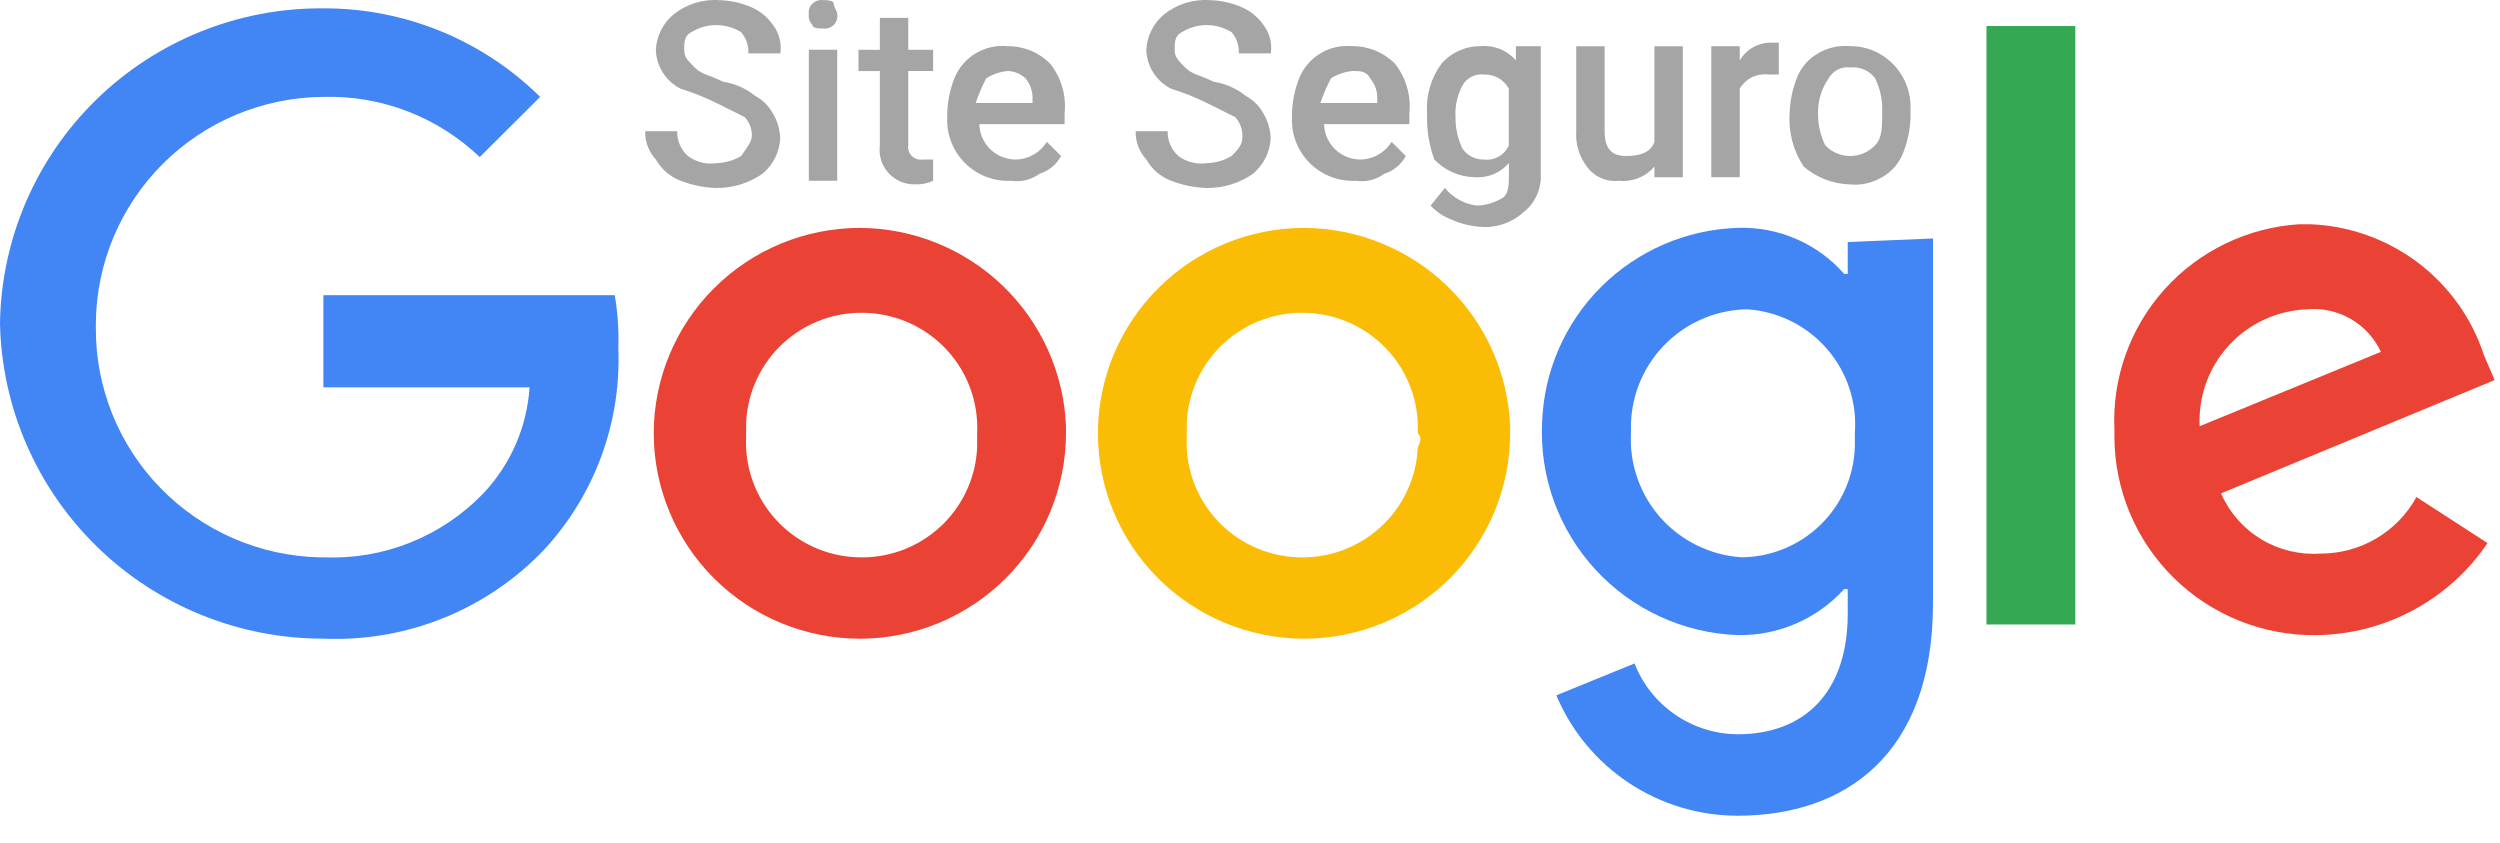
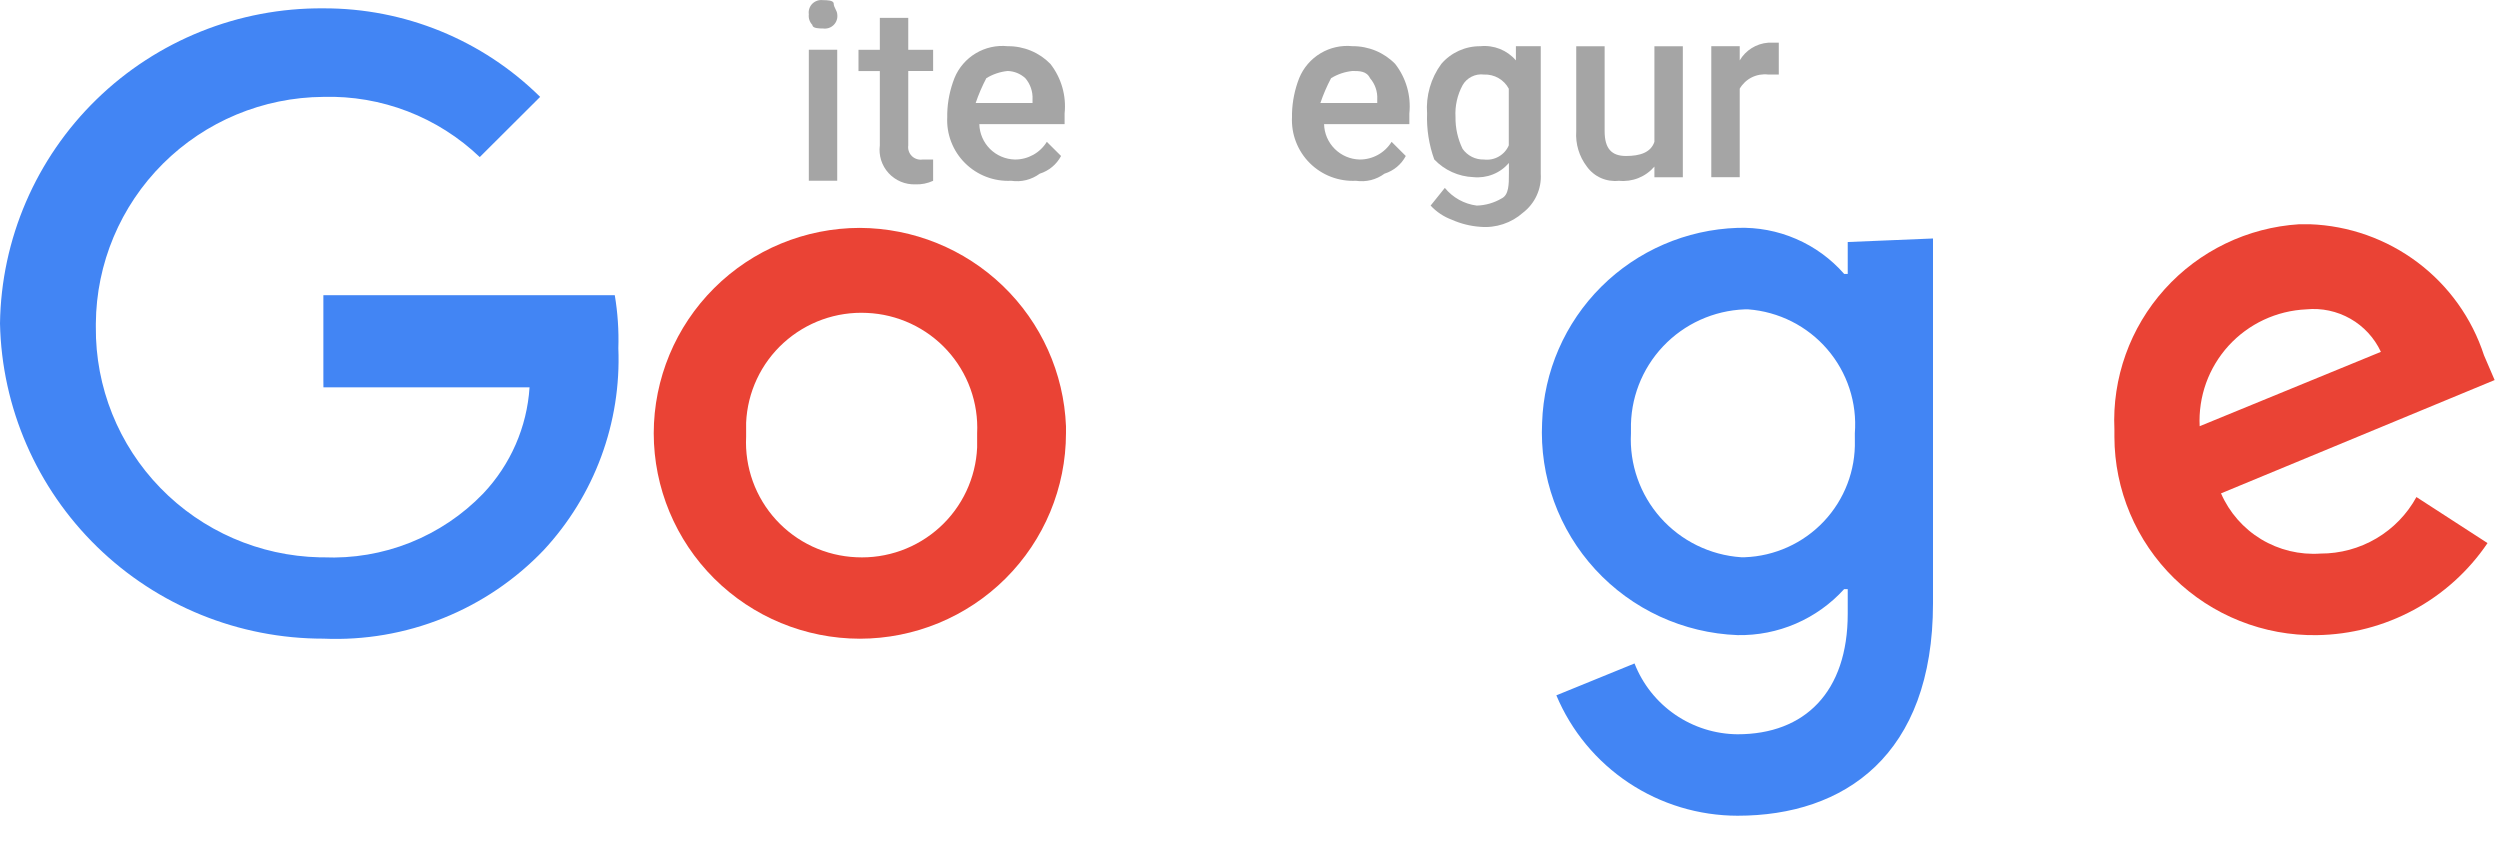
<svg xmlns="http://www.w3.org/2000/svg" width="89" height="30" viewBox="0 0 89 30" fill="none">
  <path d="M37.949 15.425C37.947 17.364 37.174 19.223 35.798 20.594C34.422 21.965 32.557 22.736 30.611 22.738C28.665 22.736 26.8 21.965 25.424 20.594C24.048 19.223 23.275 17.364 23.273 15.425C23.275 13.486 24.048 11.627 25.424 10.257C26.8 8.885 28.665 8.115 30.611 8.113C32.511 8.122 34.334 8.861 35.701 10.176C37.068 11.491 37.873 13.281 37.949 15.173V15.425ZM34.786 15.425C34.812 14.887 34.731 14.349 34.548 13.842C34.365 13.335 34.083 12.869 33.718 12.47C33.354 12.072 32.914 11.75 32.424 11.521C31.934 11.293 31.404 11.163 30.864 11.14C30.323 11.113 29.783 11.194 29.274 11.376C28.765 11.559 28.298 11.84 27.898 12.203C27.498 12.566 27.174 13.004 26.945 13.493C26.716 13.981 26.586 14.509 26.562 15.048V15.552C26.536 16.09 26.617 16.628 26.8 17.136C26.983 17.643 27.265 18.109 27.629 18.507C27.994 18.906 28.433 19.228 28.923 19.457C29.413 19.685 29.944 19.815 30.484 19.838C31.024 19.865 31.564 19.784 32.074 19.602C32.583 19.419 33.05 19.138 33.45 18.775C33.85 18.412 34.173 17.974 34.403 17.485C34.632 16.997 34.762 16.469 34.786 15.93V15.425Z" fill="#EA4335" />
-   <path d="M53.761 15.425C53.76 17.364 52.986 19.223 51.61 20.594C50.235 21.965 48.369 22.736 46.423 22.738C44.478 22.736 42.612 21.965 41.237 20.594C39.861 19.223 39.087 17.364 39.086 15.425C39.087 13.486 39.861 11.627 41.237 10.257C42.612 8.885 44.478 8.115 46.423 8.113C48.323 8.122 50.147 8.861 51.514 10.176C52.88 11.491 53.685 13.281 53.761 15.173V15.425ZM50.472 15.425C50.498 14.887 50.418 14.349 50.234 13.842C50.051 13.335 49.769 12.869 49.405 12.47C49.041 12.072 48.601 11.75 48.111 11.521C47.621 11.293 47.091 11.163 46.55 11.14C46.01 11.113 45.47 11.194 44.961 11.376C44.452 11.559 43.984 11.84 43.584 12.203C43.185 12.566 42.861 13.004 42.632 13.493C42.403 13.981 42.272 14.509 42.249 15.048V15.552C42.222 16.09 42.303 16.628 42.486 17.136C42.669 17.643 42.951 18.109 43.316 18.507C43.68 18.906 44.12 19.228 44.61 19.457C45.1 19.685 45.63 19.815 46.171 19.838C46.711 19.865 47.251 19.784 47.76 19.602C48.269 19.419 48.737 19.138 49.136 18.775C49.536 18.412 49.86 17.974 50.089 17.485C50.319 16.997 50.449 16.469 50.472 15.93C50.599 15.677 50.599 15.551 50.472 15.425Z" fill="#FBBC05" />
  <path d="M68.815 8.492V21.476C68.815 26.897 65.652 29.04 61.857 29.04C60.478 29.038 59.129 28.631 57.982 27.868C56.834 27.105 55.938 26.022 55.406 24.754L58.189 23.619C58.477 24.357 58.98 24.991 59.635 25.441C60.288 25.89 61.063 26.134 61.857 26.14C64.256 26.14 65.779 24.627 65.779 21.854V20.972H65.652C65.174 21.499 64.588 21.918 63.933 22.201C63.278 22.484 62.571 22.623 61.857 22.61C60.9 22.574 59.96 22.348 59.091 21.948C58.222 21.547 57.442 20.978 56.795 20.275C56.148 19.571 55.647 18.747 55.322 17.849C54.996 16.952 54.853 15.999 54.899 15.046C54.959 13.226 55.711 11.497 57.004 10.209C58.296 8.922 60.031 8.172 61.857 8.112C62.572 8.087 63.284 8.221 63.94 8.505C64.597 8.788 65.182 9.214 65.652 9.751H65.779V8.616L68.815 8.49V8.492ZM66.032 15.425C66.074 14.887 66.009 14.346 65.841 13.833C65.673 13.32 65.405 12.845 65.052 12.435C64.7 12.025 64.27 11.689 63.787 11.445C63.303 11.201 62.777 11.054 62.237 11.013H62.11C61.006 11.056 59.962 11.529 59.205 12.331C58.448 13.133 58.037 14.199 58.062 15.3V15.426C58.005 16.527 58.384 17.606 59.117 18.432C59.851 19.257 60.88 19.762 61.984 19.838H62.111C63.182 19.799 64.195 19.34 64.93 18.561C65.664 17.782 66.06 16.747 66.033 15.678L66.032 15.425Z" fill="#4285F4" />
-   <path d="M73.882 0.927V22.232H70.719V0.927H73.882Z" fill="#34A853" />
  <path d="M86.025 17.695L88.556 19.334C87.884 20.327 86.981 21.145 85.924 21.715C84.866 22.286 83.686 22.593 82.484 22.611C81.544 22.626 80.61 22.454 79.737 22.106C78.863 21.758 78.068 21.241 77.397 20.584C76.727 19.927 76.193 19.144 75.829 18.28C75.464 17.416 75.275 16.489 75.273 15.552V15.296C75.188 13.46 75.83 11.665 77.06 10.298C78.291 8.93 80.012 8.099 81.852 7.983H82.231C83.62 8.033 84.959 8.508 86.068 9.342C87.177 10.176 88.001 11.33 88.43 12.648L88.809 13.53L79.068 17.564C79.364 18.242 79.863 18.813 80.497 19.197C81.132 19.58 81.87 19.759 82.611 19.707C83.309 19.709 83.995 19.523 84.596 19.169C85.197 18.815 85.691 18.306 86.025 17.695ZM78.308 15.173L84.76 12.526C84.529 12.03 84.15 11.618 83.674 11.347C83.198 11.076 82.649 10.959 82.103 11.013C81.58 11.037 81.066 11.163 80.591 11.385C80.117 11.607 79.691 11.921 79.338 12.307C78.986 12.694 78.713 13.146 78.536 13.638C78.36 14.13 78.282 14.652 78.308 15.173Z" fill="#EA4335" />
  <path d="M11.512 13.533V10.508H21.886C21.991 11.132 22.033 11.765 22.013 12.398C22.066 13.711 21.859 15.022 21.403 16.255C20.948 17.488 20.252 18.619 19.356 19.584C18.351 20.637 17.13 21.463 15.777 22.006C14.424 22.55 12.97 22.799 11.513 22.736C8.503 22.739 5.611 21.566 3.458 19.468C1.306 17.371 0.064 14.516 0 11.517C0.042 8.511 1.277 5.643 3.434 3.541C5.591 1.439 8.495 0.273 11.512 0.297C14.402 0.288 17.177 1.421 19.229 3.449L17.079 5.592C16.339 4.885 15.466 4.331 14.51 3.963C13.554 3.595 12.534 3.42 11.509 3.449C9.366 3.464 7.315 4.319 5.8 5.828C4.285 7.338 3.427 9.382 3.412 11.517V11.643C3.393 13.779 4.218 15.837 5.71 17.371C7.201 18.905 9.238 19.792 11.381 19.841H11.508C12.564 19.887 13.618 19.709 14.6 19.318C15.581 18.926 16.468 18.331 17.2 17.572C18.176 16.541 18.761 15.203 18.852 13.789H11.514L11.512 13.533Z" fill="#4285F4" />
-   <path d="M26.767 4.798C26.761 4.564 26.67 4.339 26.51 4.168L25.498 3.663C25.09 3.462 24.667 3.294 24.233 3.159C23.974 3.029 23.754 2.832 23.598 2.588C23.442 2.343 23.356 2.062 23.348 1.772C23.36 1.53 23.422 1.293 23.531 1.076C23.64 0.859 23.793 0.667 23.98 0.512C24.444 0.141 25.032 -0.04 25.625 0.007C26.017 0.018 26.404 0.105 26.764 0.263C27.069 0.401 27.331 0.619 27.523 0.894C27.63 1.037 27.708 1.2 27.752 1.373C27.796 1.546 27.806 1.725 27.78 1.902H26.641C26.657 1.626 26.565 1.355 26.384 1.146C26.118 0.981 25.811 0.893 25.498 0.893C25.185 0.893 24.878 0.981 24.613 1.146C24.356 1.271 24.356 1.524 24.356 1.776C24.356 2.028 24.483 2.154 24.735 2.406C24.988 2.658 25.242 2.662 25.747 2.91C26.165 2.975 26.558 3.149 26.886 3.414C27.155 3.557 27.376 3.776 27.518 4.045C27.678 4.312 27.767 4.616 27.776 4.927C27.764 5.169 27.701 5.406 27.592 5.623C27.483 5.84 27.331 6.032 27.143 6.187C26.661 6.522 26.086 6.699 25.499 6.692C25.066 6.68 24.638 6.593 24.234 6.436C23.859 6.295 23.545 6.027 23.349 5.679C23.095 5.405 22.959 5.043 22.969 4.671H24.108C24.104 4.836 24.135 5.001 24.201 5.153C24.266 5.306 24.364 5.442 24.488 5.553C24.631 5.66 24.794 5.737 24.968 5.781C25.142 5.825 25.322 5.835 25.5 5.809C25.812 5.8 26.117 5.712 26.386 5.553C26.64 5.176 26.767 5.05 26.767 4.798Z" fill="#A5A5A5" />
  <path d="M28.794 0.509C28.784 0.441 28.79 0.371 28.812 0.305C28.834 0.24 28.871 0.18 28.92 0.131C28.97 0.083 29.029 0.046 29.095 0.024C29.161 0.002 29.231 -0.004 29.3 0.005C29.427 0.005 29.68 0.006 29.68 0.131C29.68 0.257 29.806 0.387 29.806 0.509C29.816 0.578 29.81 0.648 29.788 0.713C29.766 0.779 29.729 0.839 29.68 0.888C29.631 0.937 29.571 0.974 29.505 0.996C29.44 1.017 29.369 1.024 29.301 1.014C29.174 1.014 28.921 1.014 28.921 0.888C28.873 0.838 28.837 0.778 28.814 0.713C28.792 0.647 28.785 0.578 28.794 0.509ZM29.805 6.435H28.794V1.771H29.805V6.435Z" fill="#A5A5A5" />
  <path d="M32.334 0.637V1.772H33.219V2.528H32.334V5.175C32.324 5.244 32.33 5.314 32.352 5.379C32.374 5.445 32.411 5.505 32.46 5.554C32.509 5.603 32.569 5.639 32.635 5.661C32.7 5.683 32.77 5.69 32.839 5.68H33.219V6.437C33.021 6.528 32.804 6.572 32.587 6.563C32.408 6.569 32.23 6.536 32.065 6.467C31.9 6.397 31.753 6.293 31.632 6.161C31.512 6.029 31.422 5.873 31.368 5.703C31.315 5.533 31.299 5.353 31.322 5.176V2.529H30.562V1.772H31.322V0.637H32.334Z" fill="#A5A5A5" />
  <path d="M35.998 6.436C35.695 6.451 35.392 6.403 35.109 6.294C34.826 6.186 34.569 6.019 34.354 5.805C34.139 5.591 33.972 5.335 33.863 5.052C33.754 4.77 33.706 4.468 33.722 4.166V4.04C33.733 3.608 33.821 3.182 33.979 2.779C34.129 2.411 34.396 2.101 34.738 1.897C35.08 1.692 35.48 1.604 35.877 1.645C36.159 1.642 36.439 1.697 36.7 1.805C36.961 1.913 37.197 2.073 37.394 2.275C37.785 2.776 37.966 3.408 37.9 4.04V4.418H34.864C34.872 4.75 35.008 5.066 35.243 5.301C35.478 5.536 35.796 5.671 36.129 5.679C36.357 5.681 36.581 5.623 36.781 5.513C36.98 5.403 37.148 5.243 37.267 5.049L37.774 5.553C37.614 5.855 37.341 6.081 37.015 6.183C36.87 6.29 36.706 6.367 36.532 6.411C36.358 6.454 36.176 6.463 35.998 6.436ZM35.872 2.527C35.603 2.555 35.344 2.642 35.113 2.784C34.964 3.067 34.837 3.362 34.734 3.666H36.758V3.539C36.773 3.264 36.681 2.992 36.501 2.783C36.329 2.625 36.106 2.534 35.872 2.527Z" fill="#A5A5A5" />
-   <path d="M44.228 4.798C44.222 4.564 44.131 4.339 43.971 4.168L42.959 3.663C42.551 3.462 42.128 3.294 41.694 3.159C41.434 3.03 41.215 2.832 41.059 2.588C40.903 2.344 40.817 2.062 40.809 1.772C40.821 1.53 40.883 1.293 40.992 1.076C41.101 0.859 41.254 0.667 41.441 0.512C41.905 0.141 42.493 -0.04 43.086 0.007C43.478 0.018 43.865 0.105 44.224 0.263C44.53 0.401 44.792 0.619 44.984 0.894C45.091 1.037 45.169 1.2 45.213 1.373C45.257 1.546 45.267 1.725 45.241 1.902H44.102C44.118 1.626 44.026 1.355 43.845 1.146C43.579 0.981 43.272 0.893 42.959 0.893C42.646 0.893 42.339 0.981 42.074 1.146C41.817 1.271 41.817 1.524 41.817 1.776C41.817 2.028 41.944 2.154 42.196 2.406C42.449 2.658 42.703 2.662 43.208 2.91C43.626 2.975 44.019 3.149 44.347 3.414C44.616 3.557 44.837 3.776 44.98 4.045C45.139 4.312 45.228 4.616 45.236 4.927C45.224 5.169 45.162 5.406 45.053 5.623C44.944 5.84 44.791 6.032 44.604 6.187C44.122 6.522 43.547 6.699 42.96 6.692C42.526 6.68 42.099 6.593 41.695 6.436C41.32 6.295 41.006 6.027 40.81 5.679C40.556 5.405 40.42 5.043 40.43 4.671H41.569C41.564 4.836 41.596 5.001 41.661 5.153C41.727 5.306 41.825 5.442 41.949 5.553C42.092 5.66 42.255 5.737 42.429 5.781C42.603 5.825 42.783 5.835 42.961 5.809C43.273 5.8 43.578 5.712 43.846 5.553C44.228 5.176 44.228 5.05 44.228 4.798Z" fill="#A5A5A5" />
  <path d="M48.272 6.436C47.969 6.451 47.666 6.403 47.382 6.294C47.099 6.186 46.842 6.019 46.627 5.805C46.413 5.591 46.246 5.335 46.137 5.052C46.028 4.77 45.98 4.468 45.995 4.166V4.04C46.007 3.608 46.094 3.182 46.252 2.779C46.403 2.411 46.669 2.102 47.011 1.897C47.353 1.692 47.752 1.604 48.149 1.644C48.432 1.642 48.712 1.697 48.973 1.805C49.234 1.913 49.47 2.073 49.668 2.275C50.058 2.776 50.239 3.408 50.173 4.04V4.418H47.137C47.145 4.75 47.281 5.066 47.517 5.301C47.752 5.535 48.069 5.671 48.402 5.679C48.63 5.681 48.855 5.623 49.054 5.513C49.254 5.403 49.421 5.243 49.541 5.049L50.046 5.553C49.887 5.855 49.614 6.081 49.287 6.183C49.143 6.29 48.979 6.367 48.805 6.411C48.63 6.454 48.449 6.463 48.272 6.436ZM48.145 2.527C47.876 2.555 47.616 2.642 47.386 2.784C47.236 3.067 47.109 3.362 47.006 3.666H49.03V3.539C49.046 3.263 48.954 2.992 48.773 2.783C48.651 2.527 48.394 2.527 48.146 2.527H48.145Z" fill="#A5A5A5" />
  <path d="M50.804 4.04C50.758 3.411 50.937 2.786 51.31 2.276C51.481 2.076 51.695 1.916 51.935 1.807C52.176 1.698 52.437 1.643 52.701 1.645C52.937 1.621 53.176 1.655 53.396 1.742C53.616 1.83 53.812 1.97 53.966 2.15V1.645H54.851V6.184C54.868 6.449 54.819 6.714 54.708 6.956C54.598 7.198 54.43 7.409 54.219 7.571C54.014 7.754 53.773 7.893 53.512 7.979C53.251 8.066 52.975 8.099 52.701 8.075C52.352 8.051 52.009 7.966 51.689 7.824C51.4 7.718 51.139 7.544 50.93 7.319L51.436 6.689C51.72 7.037 52.128 7.263 52.574 7.319C52.887 7.31 53.191 7.222 53.46 7.063C53.717 6.937 53.717 6.559 53.717 6.181V5.802C53.562 5.982 53.367 6.122 53.146 6.209C52.926 6.297 52.687 6.33 52.451 6.306C51.922 6.285 51.423 6.059 51.059 5.676C50.871 5.152 50.784 4.597 50.804 4.04ZM51.816 4.166C51.81 4.559 51.897 4.947 52.069 5.301C52.155 5.421 52.269 5.519 52.401 5.585C52.533 5.651 52.68 5.683 52.828 5.679C53.011 5.702 53.196 5.665 53.355 5.574C53.515 5.483 53.641 5.343 53.713 5.175V3.158C53.629 2.999 53.5 2.867 53.344 2.778C53.187 2.689 53.008 2.646 52.828 2.654C52.678 2.635 52.526 2.661 52.391 2.729C52.256 2.796 52.144 2.901 52.069 3.032C51.881 3.38 51.793 3.773 51.816 4.167V4.166Z" fill="#A5A5A5" />
  <path d="M58.897 5.931C58.742 6.111 58.547 6.251 58.327 6.339C58.106 6.427 57.868 6.46 57.632 6.436C57.414 6.46 57.194 6.426 56.994 6.338C56.794 6.249 56.621 6.109 56.493 5.931C56.218 5.571 56.083 5.123 56.114 4.671V1.646H57.125V4.671C57.125 5.301 57.383 5.553 57.885 5.553C58.387 5.553 58.77 5.428 58.897 5.049V1.646H59.909V6.31H58.897V5.931Z" fill="#A5A5A5" />
  <path d="M63.325 2.653H62.946C62.746 2.63 62.544 2.665 62.364 2.754C62.184 2.844 62.035 2.984 61.934 3.157V6.309H60.922V1.645H61.934V2.15C62.039 1.971 62.186 1.821 62.362 1.711C62.538 1.601 62.739 1.536 62.946 1.52H63.325V2.653Z" fill="#A5A5A5" />
-   <path d="M63.71 4.041C63.722 3.609 63.809 3.182 63.967 2.78C64.108 2.406 64.377 2.094 64.726 1.898C65.069 1.695 65.468 1.605 65.865 1.642C66.148 1.64 66.428 1.694 66.688 1.803C66.949 1.911 67.185 2.071 67.383 2.272C67.596 2.487 67.763 2.743 67.872 3.025C67.981 3.307 68.029 3.609 68.015 3.911V4.167C68.003 4.599 67.916 5.026 67.758 5.428C67.617 5.802 67.348 6.115 66.999 6.31C66.656 6.514 66.257 6.604 65.86 6.566C65.256 6.548 64.676 6.326 64.216 5.936C63.843 5.378 63.665 4.713 63.71 4.045V4.041ZM64.722 4.041C64.718 4.433 64.806 4.822 64.979 5.175C65.093 5.294 65.231 5.39 65.383 5.455C65.535 5.52 65.699 5.553 65.865 5.553C66.03 5.553 66.194 5.52 66.347 5.455C66.499 5.39 66.636 5.294 66.75 5.175C67.007 4.918 67.007 4.544 67.007 3.914C67.012 3.521 66.924 3.133 66.75 2.779C66.647 2.646 66.512 2.541 66.357 2.475C66.202 2.409 66.033 2.383 65.865 2.401C65.715 2.382 65.563 2.408 65.428 2.476C65.293 2.543 65.181 2.649 65.106 2.779C64.847 3.149 64.713 3.59 64.722 4.041Z" fill="#A5A5A5" />
</svg>